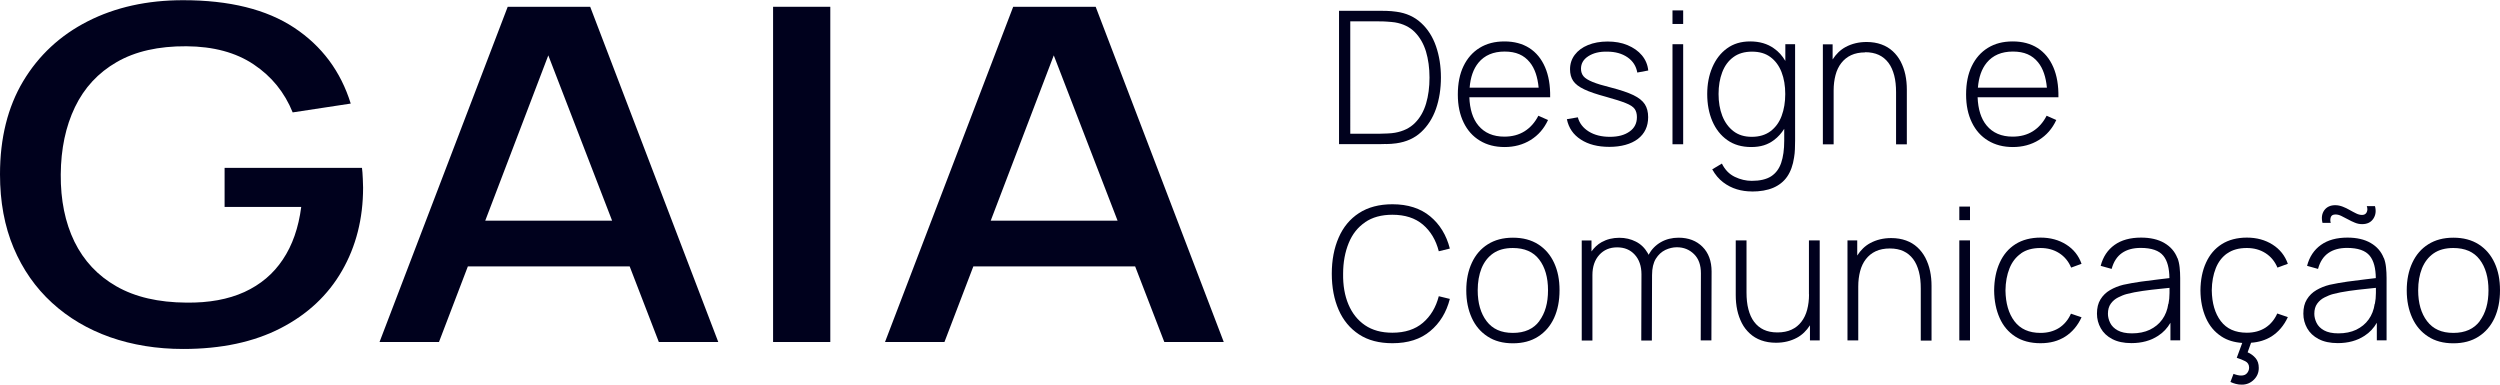
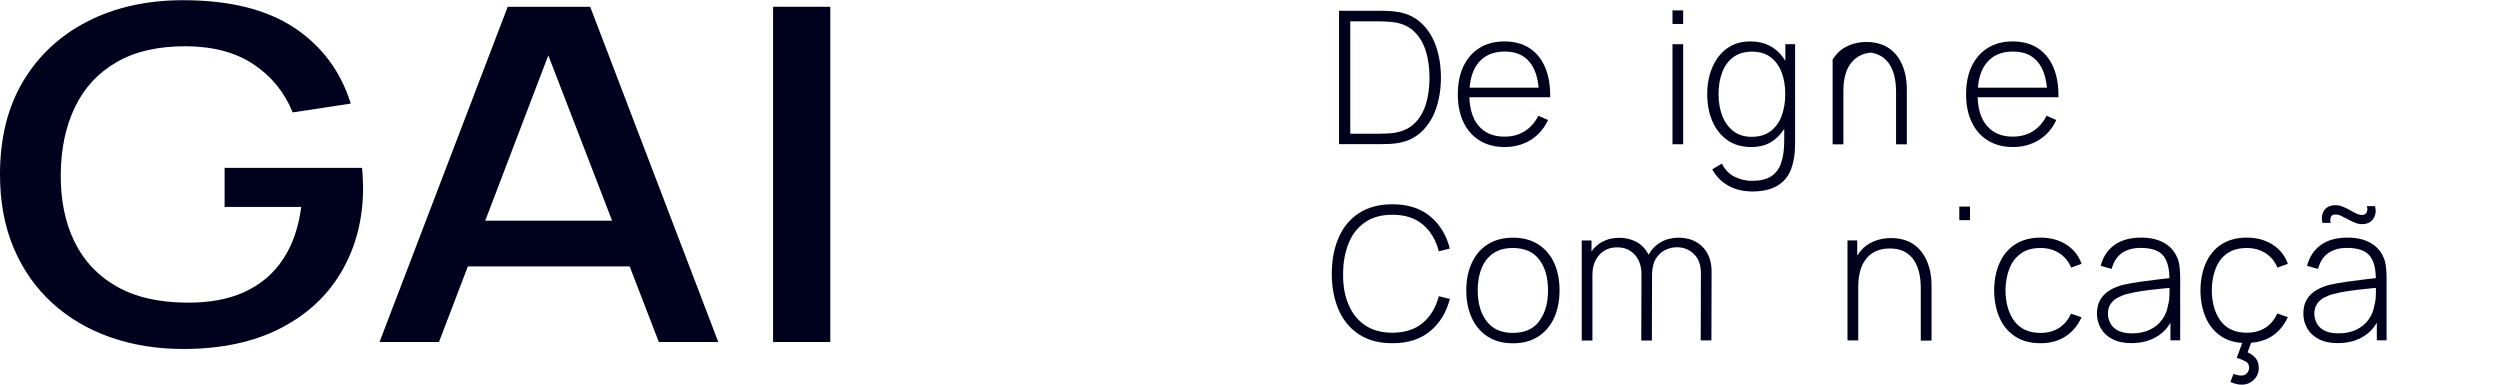
<svg xmlns="http://www.w3.org/2000/svg" id="Camada_2" data-name="Camada 2" viewBox="0 0 269.15 41.43">
  <defs>
    <style>      .cls-1 {        fill: #00011d;      }    </style>
  </defs>
  <g id="Camada_1-2" data-name="Camada 1">
    <g>
      <path class="cls-1" d="M38.98,18.07h-14.8v4.21h8.25c-.29,2.24-.95,4.13-1.98,5.66-1.02,1.54-2.4,2.7-4.14,3.5-1.74.79-3.82,1.17-6.24,1.14-3.01-.02-5.52-.6-7.53-1.75-2.02-1.15-3.52-2.76-4.53-4.82-1-2.06-1.49-4.47-1.47-7.23s.53-5.17,1.53-7.25,2.5-3.7,4.5-4.85c1.99-1.15,4.5-1.72,7.5-1.7,2.91.02,5.33.67,7.25,1.96,1.93,1.29,3.32,3.01,4.19,5.16l6.25-.95c-1.08-3.47-3.11-6.2-6.09-8.17-2.98-1.97-6.96-2.96-11.96-2.96-3.87,0-7.29.76-10.26,2.27-2.97,1.51-5.29,3.67-6.96,6.46C.83,11.53,0,14.88,0,18.77c0,2.96.49,5.6,1.47,7.92.98,2.32,2.36,4.29,4.13,5.91,1.77,1.62,3.85,2.85,6.25,3.7,2.4.84,5.02,1.27,7.87,1.27,4.11,0,7.61-.75,10.5-2.24,2.89-1.49,5.09-3.55,6.6-6.18,1.51-2.62,2.27-5.61,2.27-8.95,0-.13-.01-.45-.03-.94-.02-.49-.05-.89-.09-1.19Z" />
      <path class="cls-1" d="M54.66.73l-13.8,36.09h6.4l3.11-8.14h17.42l3.14,8.14h6.4L63.54.73h-8.87ZM52.24,23.76l6.79-17.8,6.87,17.8h-13.66Z" />
      <rect class="cls-1" x="83.23" y=".73" width="6.16" height="36.09" />
-       <path class="cls-1" d="M109.08.73l-13.8,36.09h6.4l3.11-8.14h17.42l3.14,8.14h6.4L117.96.73h-8.87ZM106.66,23.76l6.79-17.8,6.87,17.8h-13.66Z" />
      <path class="cls-1" d="M149.24,15.51c.38,0,.74-.04,1.08-.08,1.08-.15,1.97-.55,2.68-1.21s1.24-1.49,1.6-2.51c.35-1.01.53-2.14.53-3.37s-.18-2.34-.53-3.36c-.35-1.01-.88-1.85-1.6-2.51-.71-.66-1.61-1.07-2.68-1.21-.34-.05-.7-.08-1.07-.09s-.65-.01-.81-.01h-4.28v14.36h4.28c.15,0,.42,0,.8-.02ZM145.37,2.3h3.07c.28,0,.58,0,.91.03s.61.04.83.08c.88.15,1.6.5,2.14,1.05.54.55.94,1.24,1.2,2.08.25.84.38,1.78.38,2.81s-.12,1.96-.37,2.8c-.25.84-.65,1.54-1.19,2.08-.54.55-1.26.9-2.15,1.06-.23.04-.5.07-.82.08-.32.02-.63.03-.93.03h-3.07V2.3Z" />
      <path class="cls-1" d="M159.32,15.14c.75.46,1.64.69,2.67.69s1.98-.25,2.8-.76c.82-.51,1.44-1.22,1.87-2.15l-1.04-.46c-.37.72-.86,1.28-1.48,1.67-.62.39-1.35.58-2.18.58-1.2,0-2.14-.4-2.8-1.2-.61-.73-.92-1.76-.97-3.04h8.7c.02-1.26-.16-2.34-.55-3.24-.39-.9-.95-1.58-1.69-2.06-.74-.47-1.63-.71-2.68-.71s-1.92.23-2.67.69c-.75.46-1.33,1.12-1.74,1.97s-.61,1.87-.61,3.05.21,2.16.62,3.01.99,1.5,1.75,1.96ZM159.17,6.75c.66-.8,1.6-1.2,2.82-1.2s2.08.38,2.71,1.16c.53.65.84,1.57.95,2.73h-7.43c.09-1.12.4-2.02.95-2.69Z" />
-       <path class="cls-1" d="M176.33,14.96c.74-.57,1.11-1.35,1.11-2.35,0-.55-.12-1.02-.36-1.39s-.65-.7-1.23-.98c-.58-.28-1.39-.55-2.43-.82-.85-.21-1.51-.41-1.97-.6s-.79-.39-.97-.61c-.18-.22-.27-.49-.27-.81,0-.56.26-1.01.79-1.35.53-.34,1.2-.51,2.03-.49.88,0,1.61.21,2.19.61.58.4.93.95,1.05,1.64l1.18-.22c-.06-.62-.29-1.16-.68-1.63-.39-.47-.91-.83-1.55-1.1s-1.36-.39-2.15-.39-1.5.13-2.11.38c-.61.25-1.08.6-1.42,1.05-.34.45-.51.97-.51,1.56,0,.49.11.91.34,1.25.23.34.62.64,1.19.91.56.27,1.34.53,2.34.8.94.26,1.66.49,2.13.68.48.19.8.4.96.63.16.23.24.52.24.88,0,.66-.26,1.18-.79,1.55-.53.38-1.23.57-2.12.57s-1.66-.19-2.27-.57-1.01-.89-1.18-1.53l-1.18.2c.19.94.69,1.67,1.5,2.19.81.53,1.83.79,3.08.79s2.32-.29,3.06-.85Z" />
      <rect class="cls-1" x="180.06" y="1.12" width="1.15" height="1.46" />
      <rect class="cls-1" x="180.06" y="4.76" width="1.15" height="10.77" />
      <path class="cls-1" d="M188.59,20.62c.9,0,1.67-.13,2.31-.4.63-.27,1.14-.67,1.51-1.21.37-.54.62-1.23.74-2.06.05-.29.08-.59.09-.88.01-.29.02-.6.02-.92V4.76h-1.05v1.8c-.32-.55-.73-1.01-1.24-1.36-.69-.49-1.54-.74-2.54-.74s-1.81.25-2.5.75c-.69.5-1.21,1.18-1.58,2.04s-.55,1.82-.55,2.88.18,2.05.55,2.91c.37.86.9,1.54,1.61,2.04.7.5,1.56.75,2.58.75s1.79-.25,2.46-.76c.43-.32.79-.73,1.09-1.2v1.28c0,.95-.11,1.75-.33,2.39-.22.64-.58,1.12-1.09,1.45-.51.32-1.2.48-2.07.48-.62,0-1.23-.14-1.83-.43-.6-.29-1.06-.76-1.39-1.43l-1.04.62c.32.58.71,1.04,1.17,1.39.46.35.95.6,1.48.76.53.16,1.06.23,1.59.23ZM190.61,14.13c-.54.4-1.21.6-2.01.6s-1.45-.2-1.98-.61c-.53-.41-.93-.96-1.2-1.65-.27-.7-.4-1.48-.4-2.35s.13-1.64.39-2.33c.26-.69.65-1.23,1.19-1.63.53-.4,1.21-.6,2.02-.6s1.45.19,1.98.58c.53.39.93.93,1.2,1.62.27.69.4,1.48.4,2.36s-.13,1.66-.39,2.36-.66,1.24-1.2,1.65Z" />
-       <path class="cls-1" d="M200.8,5.62c.56,0,1.06.1,1.47.29s.76.48,1.04.85.48.83.62,1.36.2,1.14.2,1.81v5.61h1.16v-5.89c0-.56-.05-1.09-.16-1.61-.11-.51-.28-.98-.5-1.41-.23-.43-.51-.8-.86-1.12-.35-.32-.75-.56-1.22-.73s-1-.26-1.59-.26c-.84,0-1.59.18-2.26.54-.56.3-1.03.76-1.4,1.34v-1.63h-1.05v10.77h1.16v-5.81c0-.59.07-1.14.2-1.64s.34-.94.62-1.3.63-.65,1.06-.85c.43-.2.94-.3,1.52-.3Z" />
+       <path class="cls-1" d="M200.8,5.62c.56,0,1.06.1,1.47.29s.76.48,1.04.85.48.83.62,1.36.2,1.14.2,1.81v5.61h1.16v-5.89c0-.56-.05-1.09-.16-1.61-.11-.51-.28-.98-.5-1.41-.23-.43-.51-.8-.86-1.12-.35-.32-.75-.56-1.22-.73s-1-.26-1.59-.26c-.84,0-1.59.18-2.26.54-.56.3-1.03.76-1.4,1.34v-1.63v10.77h1.16v-5.81c0-.59.07-1.14.2-1.64s.34-.94.62-1.3.63-.65,1.06-.85c.43-.2.94-.3,1.52-.3Z" />
      <path class="cls-1" d="M219.51,15.07c.82-.51,1.44-1.22,1.87-2.15l-1.04-.46c-.37.72-.86,1.28-1.48,1.67-.62.39-1.35.58-2.18.58-1.2,0-2.14-.4-2.8-1.2-.61-.73-.92-1.76-.97-3.04h8.7c.02-1.26-.16-2.34-.55-3.24-.39-.9-.95-1.58-1.69-2.06-.74-.47-1.63-.71-2.68-.71s-1.92.23-2.67.69c-.75.46-1.33,1.12-1.74,1.97s-.61,1.87-.61,3.05.21,2.16.62,3.01.99,1.5,1.75,1.96,1.64.69,2.67.69,1.98-.25,2.8-.76ZM213.89,6.75c.66-.8,1.6-1.2,2.82-1.2s2.08.38,2.71,1.16c.53.65.84,1.57.95,2.73h-7.43c.09-1.12.4-2.02.95-2.69Z" />
      <path class="cls-1" d="M146.96,23.93c.78-.54,1.76-.81,2.94-.81,1.36,0,2.45.35,3.29,1.06.83.71,1.4,1.66,1.71,2.87l1.19-.29c-.37-1.45-1.08-2.61-2.12-3.47s-2.4-1.3-4.06-1.3c-1.43,0-2.63.32-3.6.95s-1.7,1.51-2.19,2.64c-.49,1.12-.74,2.42-.74,3.89s.25,2.77.74,3.89c.49,1.12,1.22,2,2.19,2.64.97.64,2.17.95,3.6.95,1.67,0,3.02-.43,4.06-1.3,1.04-.86,1.75-2.02,2.12-3.47l-1.19-.29c-.31,1.2-.88,2.15-1.71,2.86-.83.71-1.93,1.07-3.29,1.07-1.18,0-2.16-.27-2.95-.81-.79-.54-1.38-1.29-1.78-2.24s-.59-2.05-.57-3.3c0-1.24.21-2.34.6-3.3s.98-1.71,1.77-2.24Z" />
      <path class="cls-1" d="M165.61,26.31c-.75-.48-1.66-.72-2.73-.72s-1.95.24-2.7.71c-.75.47-1.32,1.13-1.72,1.99s-.6,1.84-.6,2.97.2,2.1.59,2.96c.39.86.96,1.53,1.71,2.01.74.49,1.65.73,2.72.73s1.96-.24,2.71-.72c.75-.48,1.32-1.14,1.72-2,.39-.85.59-1.85.59-2.99s-.19-2.09-.58-2.94c-.39-.85-.96-1.52-1.71-2ZM165.73,34.56c-.63.85-1.58,1.28-2.85,1.28s-2.19-.42-2.83-1.26-.96-1.95-.96-3.33c0-.89.14-1.68.41-2.36.28-.68.69-1.22,1.25-1.61.56-.39,1.27-.58,2.12-.58,1.26,0,2.21.41,2.84,1.24.63.82.95,1.93.95,3.31s-.31,2.46-.94,3.31Z" />
      <path class="cls-1" d="M180.73,25.59c-.72,0-1.36.16-1.92.48-.56.32-1,.77-1.32,1.35,0,0,0,.01,0,.02-.03-.07-.06-.14-.1-.2-.32-.55-.74-.96-1.28-1.23-.53-.27-1.12-.41-1.77-.41-.72,0-1.35.16-1.91.47-.45.25-.8.6-1.09,1v-1.18h-1.05v10.77h1.15v-7.05c0-.9.25-1.63.74-2.17.49-.54,1.13-.81,1.92-.81s1.41.26,1.89.78.73,1.23.73,2.12l-.02,7.13h1.14l.02-7.05h0c0-.74.14-1.32.41-1.76.27-.43.61-.74,1.02-.94.41-.19.82-.29,1.24-.29.74,0,1.35.25,1.85.74.5.49.74,1.18.74,2.05l-.02,7.24h1.15l.02-7.41c0-1.13-.33-2.02-.98-2.67-.65-.65-1.51-.98-2.57-.98Z" />
-       <path class="cls-1" d="M194.76,31.7c0,.59-.07,1.14-.2,1.64s-.34.94-.62,1.3c-.28.37-.63.65-1.06.85s-.94.3-1.52.3-1.06-.1-1.47-.29-.76-.48-1.04-.85-.48-.82-.62-1.36c-.14-.53-.2-1.14-.2-1.81v-5.6h-1.16v5.89c0,.56.05,1.09.16,1.61.11.51.28.98.5,1.41s.51.8.86,1.12c.35.32.75.56,1.22.73.47.17,1,.26,1.59.26.84,0,1.59-.18,2.26-.54.56-.3,1.03-.76,1.4-1.34v1.63h1.05v-10.77h-1.16v5.81Z" />
      <path class="cls-1" d="M207.28,27.74c-.23-.43-.51-.8-.86-1.12-.35-.32-.75-.56-1.22-.73s-1-.26-1.59-.26c-.84,0-1.59.18-2.26.54-.56.3-1.03.76-1.4,1.34v-1.63h-1.05v10.77h1.16v-5.81c0-.59.07-1.14.2-1.64s.34-.94.62-1.3.63-.65,1.06-.85c.43-.2.94-.3,1.52-.3s1.06.1,1.47.29.76.48,1.04.85.48.83.62,1.36.2,1.14.2,1.81v5.61h1.16v-5.89c0-.56-.05-1.09-.16-1.61-.11-.51-.28-.98-.5-1.41Z" />
      <rect class="cls-1" x="210.94" y="22.24" width="1.15" height="1.46" />
-       <rect class="cls-1" x="210.94" y="25.88" width="1.15" height="10.77" />
      <path class="cls-1" d="M217.58,27.28c.55-.39,1.25-.58,2.1-.58.76,0,1.43.18,2.01.55.58.37,1.01.89,1.29,1.56l1.12-.41c-.31-.88-.86-1.57-1.65-2.07s-1.71-.75-2.76-.75-1.97.24-2.71.71c-.74.47-1.3,1.13-1.69,1.99-.39.85-.59,1.85-.6,2.99.01,1.12.21,2.1.59,2.96s.94,1.52,1.68,2c.74.48,1.65.72,2.72.72s1.91-.24,2.66-.71c.75-.48,1.34-1.17,1.76-2.08l-1.14-.39c-.3.67-.73,1.18-1.29,1.54-.56.35-1.22.53-1.99.53-1.24,0-2.17-.42-2.8-1.25-.63-.83-.95-1.94-.97-3.32.01-.9.16-1.69.43-2.37s.68-1.22,1.24-1.61Z" />
      <path class="cls-1" d="M234.42,27.79c-.27-.7-.74-1.24-1.41-1.63s-1.51-.58-2.5-.58c-1.16,0-2.12.26-2.86.79-.74.53-1.24,1.28-1.49,2.25l1.18.33c.21-.77.58-1.34,1.11-1.71.53-.37,1.2-.55,2.02-.55,1.16,0,1.98.28,2.44.85.43.53.64,1.34.65,2.4-.32.04-.67.08-1.1.13-.62.07-1.27.16-1.96.25-.68.1-1.32.21-1.91.34-.52.13-.99.32-1.42.57s-.77.58-1.03,1-.38.92-.38,1.54c0,.57.14,1.09.41,1.57s.68.87,1.23,1.16c.55.29,1.24.44,2.07.44,1.11,0,2.07-.26,2.88-.79.56-.36.99-.83,1.32-1.4v1.89h1.05v-6.71c0-.39-.02-.77-.06-1.15-.04-.38-.12-.72-.23-1ZM233.44,32.71c-.09.64-.31,1.21-.65,1.68-.34.48-.79.84-1.34,1.11-.55.26-1.19.39-1.92.39-.65,0-1.16-.11-1.54-.32-.38-.21-.65-.48-.81-.81-.16-.33-.24-.65-.24-.98,0-.44.1-.8.31-1.09.21-.29.47-.51.79-.67.32-.16.63-.29.94-.37.5-.13,1.07-.24,1.7-.33.62-.09,1.24-.16,1.84-.22.39-.04.73-.08,1.05-.11,0,.16,0,.34,0,.55,0,.42-.04.81-.11,1.17Z" />
      <path class="cls-1" d="M239.79,27.28c.55-.39,1.25-.58,2.1-.58.76,0,1.43.18,2.01.55.58.37,1.01.89,1.29,1.56l1.12-.41c-.31-.88-.86-1.57-1.65-2.07s-1.71-.75-2.76-.75-1.97.24-2.71.71c-.74.47-1.3,1.13-1.69,1.99-.39.85-.59,1.85-.6,2.99.01,1.12.21,2.1.59,2.96s.94,1.52,1.68,2c.62.41,1.37.63,2.23.69l-.59,1.6c.34.11.65.23.92.37s.41.37.41.69c0,.22-.08.42-.22.59-.15.18-.36.26-.64.26-.23,0-.5-.06-.82-.18l-.33.87c.19.09.38.16.58.21.2.06.42.08.65.08.49,0,.92-.17,1.28-.52.36-.35.54-.77.54-1.28,0-.43-.11-.78-.34-1.05-.23-.27-.51-.48-.86-.63l.37-1.03c.83-.06,1.56-.28,2.2-.68.75-.48,1.34-1.17,1.76-2.08l-1.14-.39c-.3.67-.73,1.18-1.29,1.54-.56.35-1.22.53-1.99.53-1.24,0-2.17-.42-2.8-1.25-.63-.83-.95-1.94-.97-3.32.01-.9.16-1.69.43-2.37s.68-1.22,1.24-1.61Z" />
      <path class="cls-1" d="M250.93,24c-.07-.21-.06-.41,0-.61s.24-.3.51-.3c.2,0,.41.05.63.16.22.11.45.23.7.36.25.14.5.26.75.36.26.11.52.16.79.16.54,0,.94-.19,1.2-.58.26-.39.32-.84.18-1.36h-.88c.09.25.08.47-.01.66-.09.19-.26.29-.5.29-.2,0-.41-.05-.63-.16-.22-.11-.46-.23-.7-.37-.24-.14-.49-.26-.75-.36s-.53-.16-.81-.16c-.52,0-.92.19-1.18.55-.26.37-.32.82-.19,1.35h.88Z" />
      <path class="cls-1" d="M256.64,27.79c-.27-.7-.74-1.24-1.41-1.63s-1.51-.58-2.5-.58c-1.16,0-2.12.26-2.86.79-.74.53-1.24,1.28-1.49,2.25l1.18.33c.21-.77.58-1.34,1.11-1.71.53-.37,1.2-.55,2.02-.55,1.16,0,1.98.28,2.44.85.43.53.64,1.34.65,2.4-.32.04-.67.08-1.1.13-.62.07-1.27.16-1.96.25-.68.1-1.32.21-1.91.34-.52.13-.99.32-1.42.57s-.77.58-1.03,1-.38.92-.38,1.54c0,.57.14,1.09.41,1.57s.68.87,1.23,1.16c.55.29,1.24.44,2.07.44,1.11,0,2.07-.26,2.88-.79.56-.36.99-.83,1.32-1.4v1.89h1.05v-6.71c0-.39-.02-.77-.06-1.15-.04-.38-.12-.72-.23-1ZM255.66,32.71c-.09.64-.31,1.21-.65,1.68-.34.48-.79.84-1.34,1.11-.55.26-1.19.39-1.92.39-.65,0-1.16-.11-1.54-.32-.38-.21-.65-.48-.81-.81-.16-.33-.24-.65-.24-.98,0-.44.1-.8.31-1.09.21-.29.47-.51.79-.67.32-.16.63-.29.94-.37.5-.13,1.07-.24,1.7-.33.62-.09,1.24-.16,1.84-.22.39-.04.73-.08,1.05-.11,0,.16,0,.34,0,.55,0,.42-.04.81-.11,1.17Z" />
-       <path class="cls-1" d="M268.57,28.31c-.39-.85-.96-1.52-1.71-2-.75-.48-1.66-.72-2.73-.72s-1.95.24-2.7.71c-.75.47-1.32,1.13-1.72,1.99s-.6,1.84-.6,2.97.2,2.1.59,2.96c.39.86.96,1.53,1.71,2.01.74.49,1.65.73,2.72.73s1.96-.24,2.71-.72c.75-.48,1.32-1.14,1.72-2,.39-.85.59-1.85.59-2.99s-.19-2.09-.58-2.94ZM266.98,34.56c-.63.85-1.58,1.28-2.85,1.28s-2.19-.42-2.83-1.26-.96-1.95-.96-3.33c0-.89.14-1.68.41-2.36.28-.68.69-1.22,1.25-1.61.56-.39,1.27-.58,2.12-.58,1.26,0,2.21.41,2.84,1.24.63.82.95,1.93.95,3.31s-.31,2.46-.94,3.31Z" />
    </g>
  </g>
</svg>